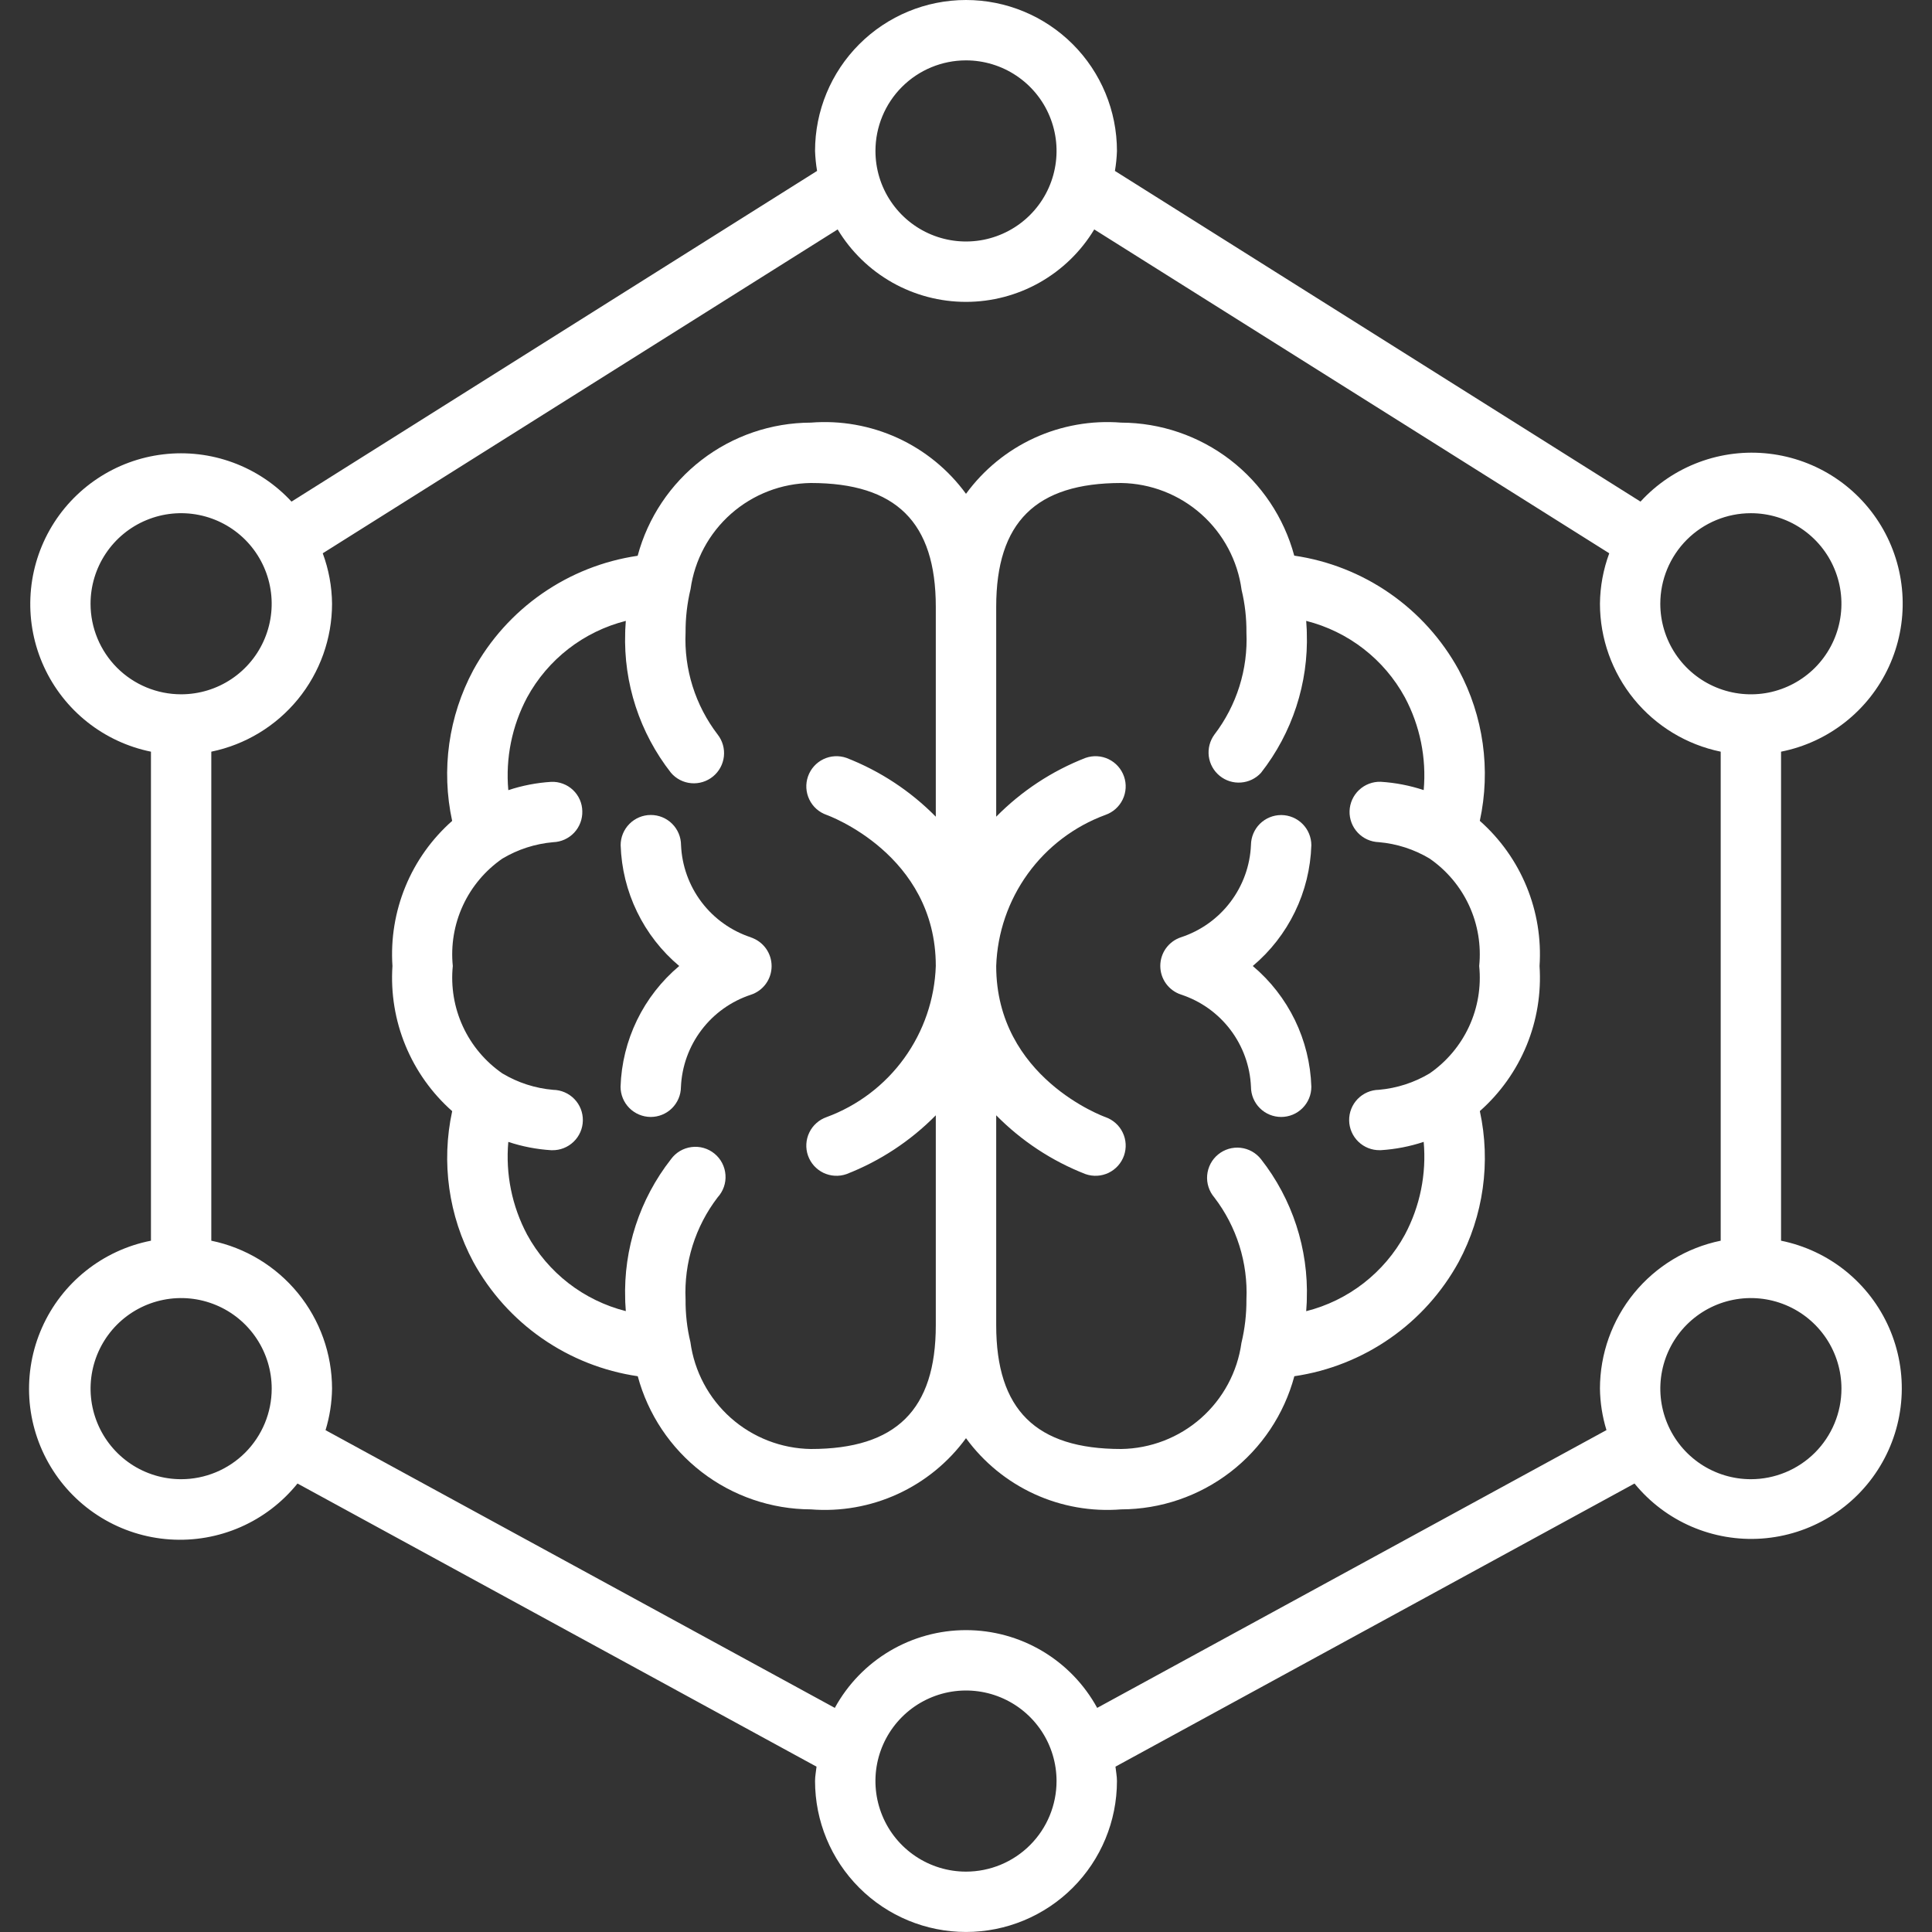
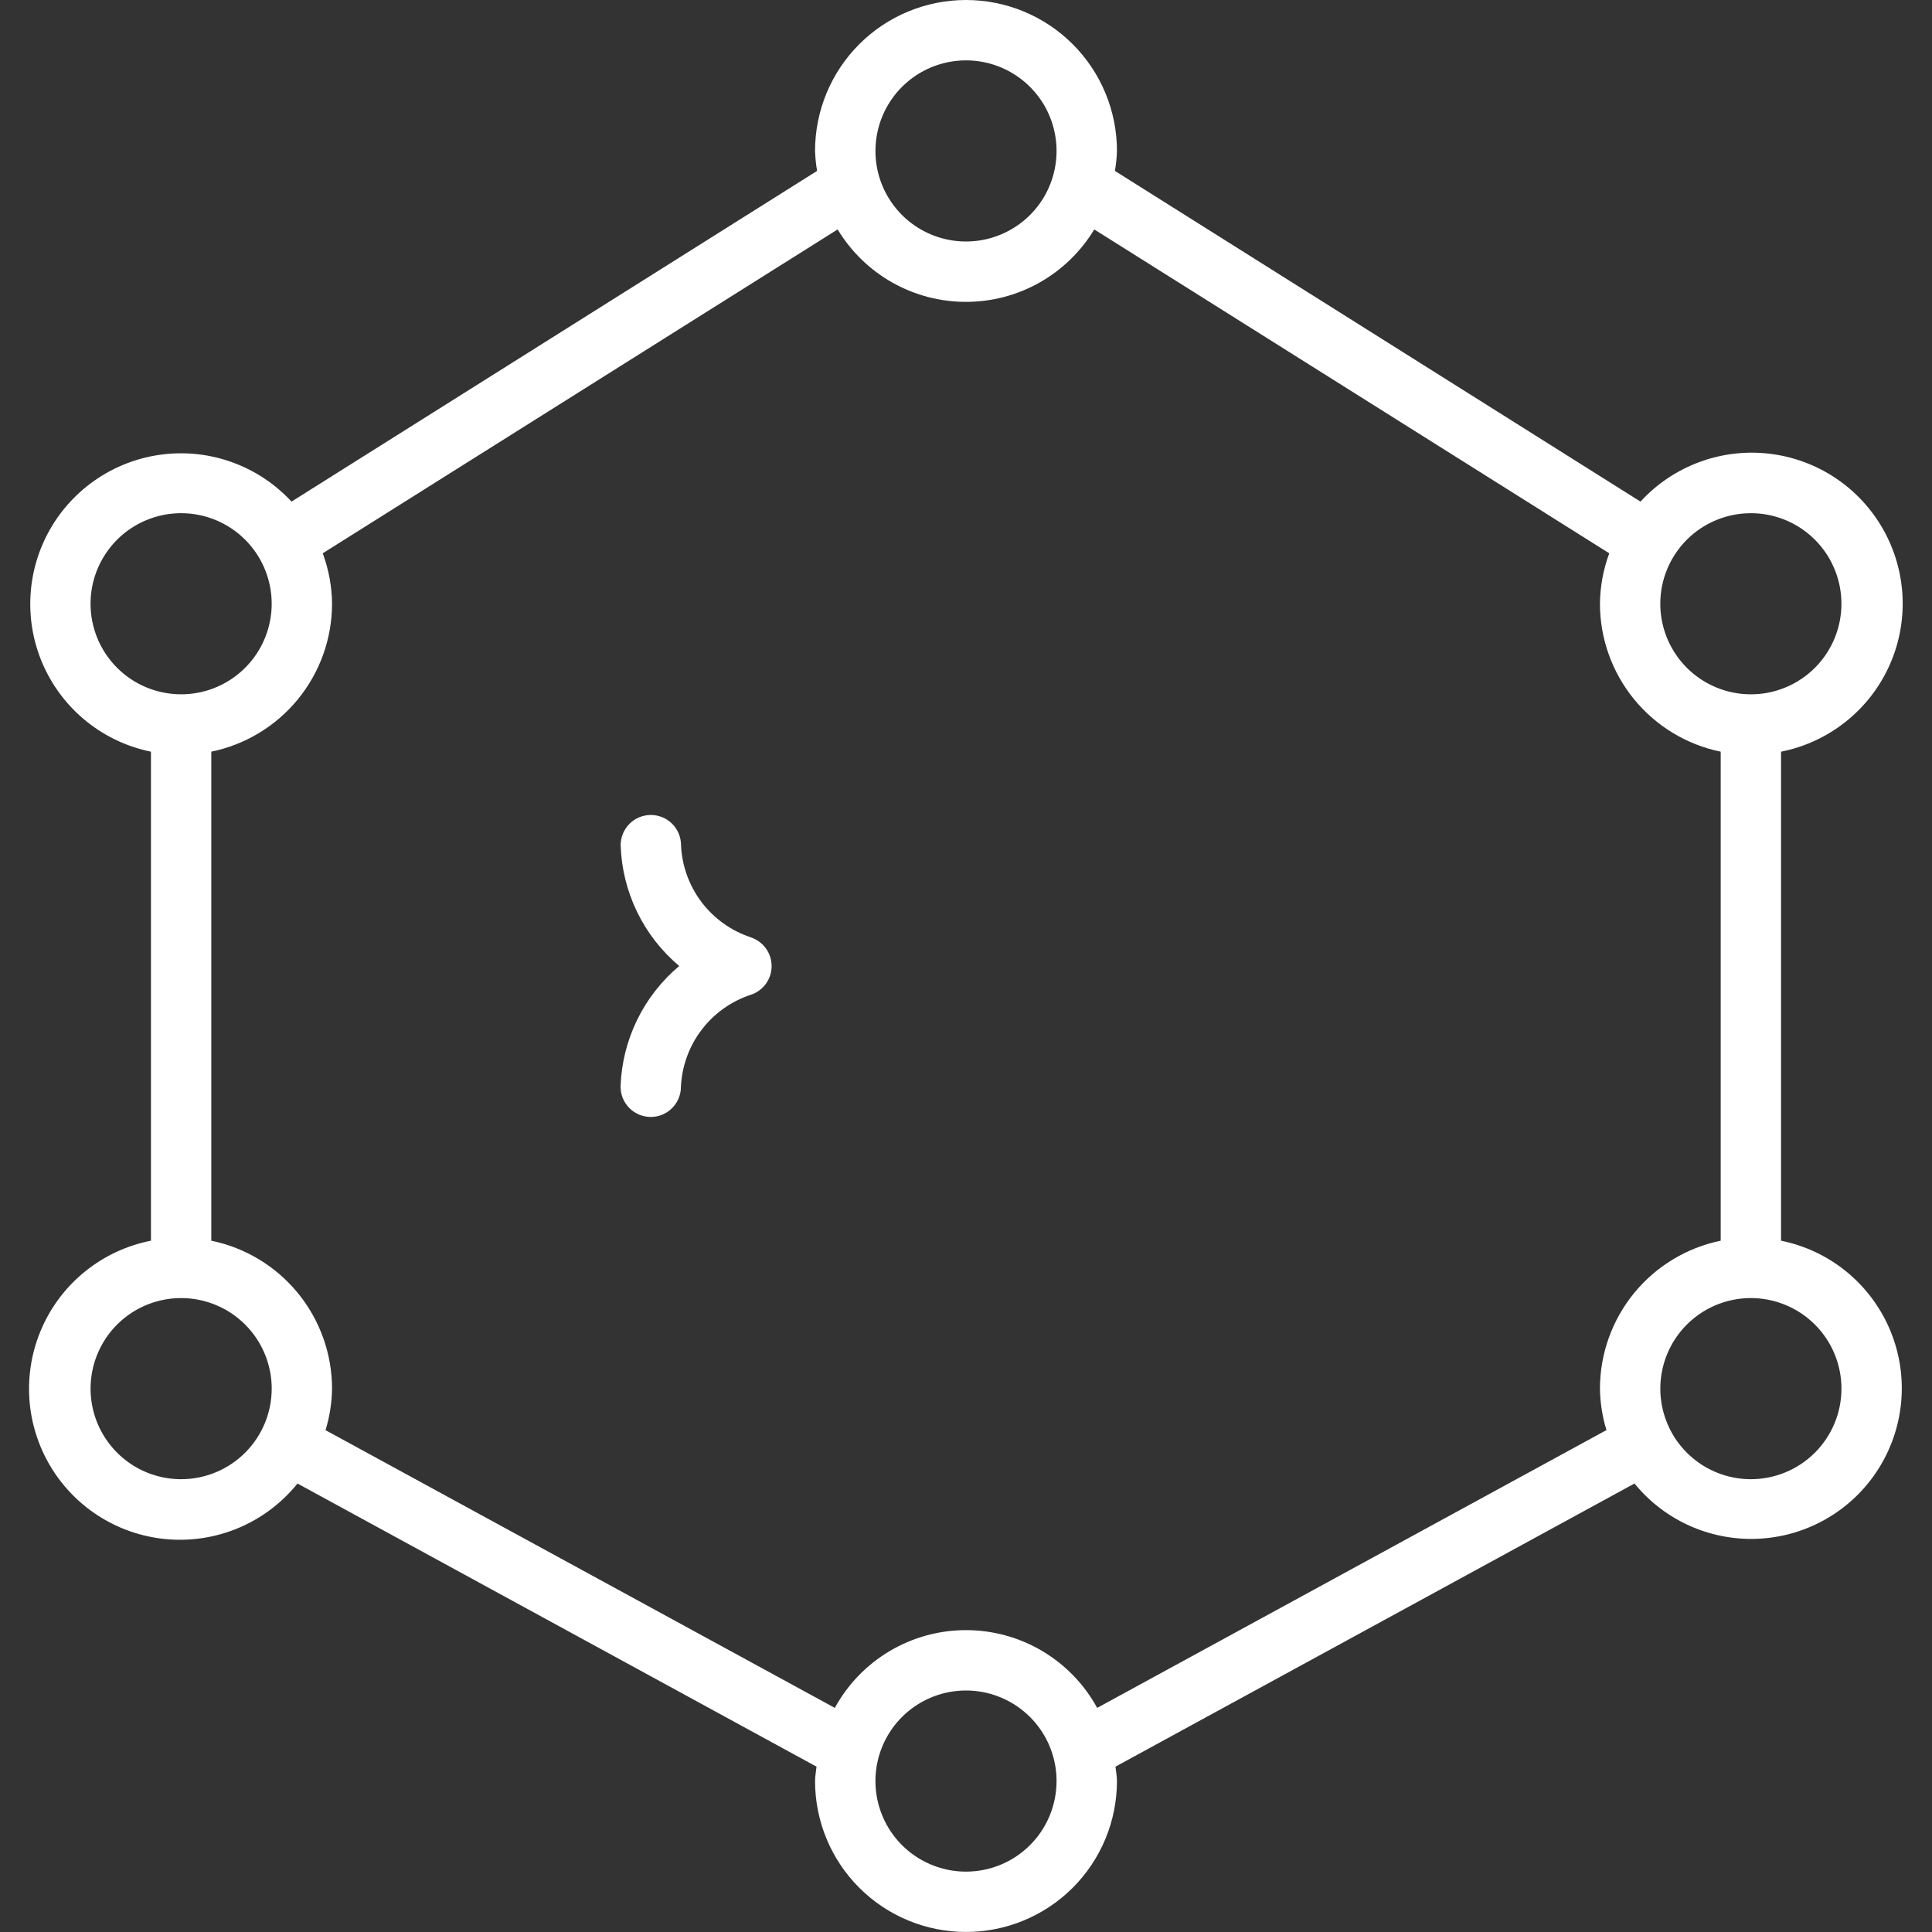
<svg xmlns="http://www.w3.org/2000/svg" width="60" height="60" viewBox="0 0 60 60" fill="none">
  <rect x="0" y="0" width="60" height="60" fill="#333333" stroke="none" />
  <g clip-path="url(#clip0_9_11)">
    <path d="M55.312 38.531V23.344C56.039 23.2 56.721 22.886 57.303 22.427C57.885 21.969 58.35 21.379 58.66 20.706C58.97 20.034 59.116 19.297 59.086 18.557C59.056 17.817 58.851 17.094 58.488 16.448C58.125 15.803 57.614 15.252 56.998 14.842C56.381 14.432 55.675 14.174 54.939 14.089C54.203 14.004 53.458 14.095 52.764 14.354C52.07 14.613 51.447 15.032 50.947 15.578L34.625 5.308C34.66 5.103 34.681 4.896 34.688 4.688C34.688 3.444 34.194 2.252 33.315 1.373C32.435 0.494 31.243 0 30 0C28.757 0 27.564 0.494 26.685 1.373C25.806 2.252 25.312 3.444 25.312 4.688C25.32 4.896 25.34 5.103 25.375 5.308L9.053 15.578C8.552 15.036 7.93 14.621 7.238 14.366C6.546 14.111 5.804 14.023 5.071 14.11C4.339 14.196 3.637 14.455 3.024 14.864C2.41 15.273 1.902 15.821 1.54 16.464C1.179 17.107 0.974 17.826 0.944 18.563C0.913 19.3 1.057 20.034 1.364 20.704C1.671 21.375 2.132 21.964 2.709 22.422C3.287 22.881 3.965 23.197 4.688 23.344V38.531C3.948 38.676 3.254 38.998 2.665 39.468C2.076 39.938 1.609 40.543 1.304 41.232C0.998 41.921 0.864 42.674 0.911 43.426C0.958 44.178 1.187 44.908 1.576 45.553C1.965 46.199 2.505 46.741 3.148 47.133C3.792 47.526 4.52 47.757 5.272 47.808C6.024 47.859 6.778 47.728 7.468 47.426C8.159 47.124 8.766 46.659 9.239 46.072L25.358 54.865C25.343 55.014 25.312 55.159 25.312 55.312C25.312 56.555 25.806 57.747 26.685 58.626C27.564 59.505 28.757 59.999 30 59.999C31.243 59.999 32.435 59.505 33.315 58.626C34.194 57.747 34.688 56.555 34.688 55.312C34.688 55.159 34.657 55.014 34.642 54.865L50.761 46.072C51.235 46.653 51.842 47.112 52.53 47.409C53.218 47.706 53.967 47.834 54.715 47.781C55.463 47.728 56.187 47.496 56.826 47.105C57.466 46.714 58.002 46.174 58.389 45.532C58.776 44.891 59.004 44.165 59.052 43.417C59.101 42.669 58.968 41.92 58.667 41.234C58.365 40.547 57.903 39.944 57.319 39.473C56.736 39.003 56.047 38.68 55.312 38.531ZM54.375 15.938C54.931 15.938 55.475 16.102 55.938 16.412C56.4 16.721 56.761 17.16 56.973 17.674C57.186 18.188 57.242 18.753 57.133 19.299C57.025 19.844 56.757 20.345 56.364 20.739C55.97 21.132 55.469 21.4 54.924 21.509C54.378 21.617 53.813 21.561 53.299 21.348C52.785 21.136 52.346 20.775 52.036 20.312C51.727 19.85 51.562 19.306 51.562 18.75C51.562 18.004 51.859 17.289 52.386 16.761C52.914 16.234 53.629 15.938 54.375 15.938ZM30 1.875C30.556 1.875 31.1 2.04 31.562 2.349C32.025 2.658 32.386 3.097 32.598 3.611C32.811 4.125 32.867 4.691 32.758 5.236C32.65 5.782 32.382 6.283 31.989 6.676C31.595 7.07 31.094 7.337 30.549 7.446C30.003 7.554 29.438 7.499 28.924 7.286C28.41 7.073 27.971 6.713 27.662 6.25C27.352 5.788 27.188 5.244 27.188 4.688C27.188 3.942 27.484 3.226 28.011 2.699C28.539 2.171 29.254 1.875 30 1.875ZM2.812 18.75C2.812 18.194 2.977 17.65 3.286 17.188C3.596 16.725 4.035 16.364 4.549 16.152C5.063 15.939 5.628 15.883 6.174 15.992C6.719 16.1 7.22 16.368 7.614 16.761C8.007 17.155 8.275 17.656 8.383 18.201C8.492 18.747 8.436 19.312 8.223 19.826C8.011 20.34 7.65 20.779 7.188 21.088C6.725 21.398 6.181 21.562 5.625 21.562C4.879 21.562 4.164 21.266 3.636 20.739C3.109 20.211 2.812 19.496 2.812 18.75ZM5.625 45.938C5.069 45.938 4.525 45.773 4.062 45.464C3.6 45.154 3.239 44.715 3.027 44.201C2.814 43.687 2.758 43.122 2.867 42.576C2.975 42.031 3.243 41.53 3.636 41.136C4.03 40.743 4.531 40.475 5.076 40.367C5.622 40.258 6.187 40.314 6.701 40.527C7.215 40.739 7.654 41.1 7.963 41.562C8.273 42.025 8.438 42.569 8.438 43.125C8.438 43.871 8.141 44.586 7.614 45.114C7.086 45.641 6.371 45.938 5.625 45.938ZM30 58.125C29.444 58.125 28.9 57.96 28.438 57.651C27.975 57.342 27.614 56.903 27.402 56.389C27.189 55.875 27.133 55.309 27.241 54.764C27.35 54.218 27.618 53.717 28.011 53.324C28.405 52.93 28.906 52.663 29.451 52.554C29.997 52.446 30.562 52.501 31.076 52.714C31.59 52.927 32.029 53.287 32.339 53.75C32.648 54.212 32.812 54.756 32.812 55.312C32.812 56.058 32.516 56.774 31.989 57.301C31.461 57.829 30.746 58.125 30 58.125ZM34.074 53.04C33.674 52.309 33.085 51.699 32.368 51.274C31.651 50.849 30.833 50.625 30 50.625C29.167 50.625 28.349 50.849 27.632 51.274C26.915 51.699 26.326 52.309 25.926 53.04L10.11 44.415C10.238 43.997 10.306 43.562 10.312 43.125C10.311 42.045 9.937 40.998 9.254 40.161C8.571 39.325 7.621 38.749 6.562 38.531V23.344C7.621 23.126 8.571 22.55 9.254 21.714C9.937 20.877 10.311 19.83 10.312 18.75C10.307 18.215 10.209 17.684 10.023 17.183L26.014 7.125C26.428 7.812 27.012 8.379 27.71 8.774C28.408 9.168 29.196 9.375 29.998 9.375C30.8 9.375 31.588 9.168 32.286 8.774C32.984 8.379 33.569 7.812 33.983 7.125L49.977 17.183C49.791 17.684 49.693 18.215 49.688 18.75C49.689 19.83 50.063 20.877 50.746 21.714C51.429 22.55 52.379 23.126 53.438 23.344V38.531C52.379 38.749 51.429 39.325 50.746 40.161C50.063 40.998 49.689 42.045 49.688 43.125C49.694 43.562 49.762 43.995 49.89 44.413L34.074 53.04ZM54.375 45.938C53.819 45.938 53.275 45.773 52.812 45.464C52.35 45.154 51.989 44.715 51.777 44.201C51.564 43.687 51.508 43.122 51.617 42.576C51.725 42.031 51.993 41.53 52.386 41.136C52.78 40.743 53.281 40.475 53.826 40.367C54.372 40.258 54.937 40.314 55.451 40.527C55.965 40.739 56.404 41.1 56.714 41.562C57.023 42.025 57.188 42.569 57.188 43.125C57.188 43.871 56.891 44.586 56.364 45.114C55.836 45.641 55.121 45.938 54.375 45.938Z" fill="white" />
    <path d="M23.321 29.11C22.711 28.91 22.176 28.529 21.788 28.017C21.4 27.505 21.177 26.886 21.15 26.244C21.149 25.996 21.05 25.758 20.873 25.582C20.697 25.407 20.458 25.309 20.21 25.31C19.961 25.31 19.723 25.41 19.548 25.586C19.372 25.763 19.274 26.001 19.275 26.25C19.298 26.968 19.471 27.673 19.785 28.319C20.098 28.965 20.544 29.538 21.094 30C20.544 30.462 20.097 31.035 19.783 31.681C19.469 32.327 19.295 33.032 19.272 33.75C19.272 33.997 19.37 34.235 19.544 34.41C19.718 34.586 19.955 34.685 20.202 34.688H20.21C20.457 34.688 20.694 34.59 20.869 34.417C21.044 34.243 21.145 34.007 21.147 33.76C21.174 33.118 21.397 32.5 21.785 31.988C22.173 31.475 22.708 31.094 23.318 30.893C23.506 30.832 23.669 30.712 23.785 30.553C23.901 30.393 23.963 30.2 23.963 30.003C23.963 29.805 23.901 29.613 23.785 29.453C23.669 29.293 23.506 29.174 23.318 29.112L23.321 29.11Z" fill="white" />
-     <path d="M45.957 25.492C46.303 23.902 46.07 22.24 45.301 20.805C44.782 19.859 44.051 19.046 43.165 18.43C42.279 17.814 41.262 17.412 40.194 17.256C39.875 16.073 39.176 15.028 38.205 14.281C37.233 13.535 36.044 13.129 34.819 13.125C33.894 13.051 32.965 13.216 32.121 13.602C31.278 13.989 30.547 14.586 30 15.336C29.453 14.586 28.722 13.989 27.879 13.602C27.035 13.216 26.106 13.051 25.181 13.125C23.955 13.128 22.764 13.535 21.792 14.282C20.82 15.03 20.121 16.076 19.803 17.26C18.735 17.417 17.718 17.82 16.833 18.436C15.947 19.052 15.216 19.866 14.698 20.812C13.93 22.246 13.697 23.905 14.042 25.494C13.409 26.054 12.912 26.751 12.591 27.532C12.27 28.313 12.132 29.157 12.188 30C12.132 30.843 12.27 31.688 12.592 32.469C12.914 33.251 13.41 33.948 14.043 34.508C13.698 36.097 13.931 37.757 14.699 39.19C15.218 40.137 15.949 40.95 16.835 41.565C17.721 42.181 18.738 42.583 19.806 42.74C20.124 43.923 20.823 44.969 21.794 45.717C22.765 46.464 23.956 46.871 25.181 46.875C26.106 46.949 27.035 46.785 27.879 46.398C28.722 46.011 29.453 45.414 30 44.664C30.547 45.414 31.278 46.011 32.121 46.398C32.965 46.785 33.894 46.949 34.819 46.875C36.045 46.872 37.236 46.465 38.208 45.718C39.18 44.97 39.879 43.924 40.197 42.74C41.265 42.583 42.282 42.18 43.167 41.564C44.053 40.948 44.784 40.134 45.302 39.188C46.07 37.754 46.303 36.095 45.958 34.506C46.591 33.946 47.087 33.249 47.409 32.468C47.73 31.687 47.868 30.843 47.812 30C47.868 29.157 47.73 28.312 47.408 27.531C47.087 26.75 46.59 26.052 45.957 25.492ZM25.181 45C24.264 44.986 23.381 44.643 22.695 44.034C22.009 43.424 21.564 42.589 21.441 41.679C21.337 41.247 21.287 40.804 21.291 40.359C21.239 39.217 21.592 38.093 22.287 37.185C22.373 37.091 22.439 36.98 22.481 36.86C22.523 36.739 22.54 36.612 22.53 36.485C22.521 36.358 22.486 36.234 22.427 36.12C22.369 36.007 22.287 35.907 22.189 35.827C22.09 35.746 21.976 35.686 21.853 35.651C21.731 35.616 21.602 35.606 21.476 35.623C21.349 35.639 21.228 35.681 21.118 35.745C21.008 35.81 20.913 35.897 20.838 36C19.866 37.241 19.362 38.784 19.416 40.359C19.416 40.482 19.431 40.597 19.435 40.718C18.788 40.554 18.182 40.259 17.655 39.851C17.128 39.442 16.69 38.929 16.371 38.344C15.9 37.461 15.697 36.46 15.786 35.463C16.218 35.606 16.666 35.693 17.121 35.721H17.148C17.396 35.725 17.637 35.63 17.815 35.457C17.994 35.285 18.097 35.048 18.101 34.799C18.105 34.55 18.011 34.31 17.838 34.132C17.665 33.953 17.428 33.85 17.18 33.846C16.622 33.798 16.083 33.624 15.603 33.337C15.071 32.969 14.647 32.466 14.376 31.879C14.105 31.292 13.997 30.643 14.062 30C13.997 29.357 14.105 28.709 14.376 28.122C14.646 27.536 15.07 27.033 15.601 26.665C16.081 26.378 16.621 26.204 17.179 26.155C17.426 26.147 17.66 26.041 17.83 25.861C18 25.68 18.091 25.44 18.084 25.192C18.082 25.069 18.056 24.947 18.006 24.834C17.956 24.721 17.884 24.619 17.794 24.534C17.704 24.449 17.599 24.383 17.483 24.34C17.367 24.296 17.244 24.276 17.121 24.281C16.666 24.309 16.218 24.396 15.786 24.539C15.697 23.543 15.9 22.542 16.37 21.659C16.689 21.073 17.127 20.559 17.654 20.15C18.182 19.741 18.788 19.446 19.435 19.282C19.431 19.402 19.416 19.518 19.416 19.641C19.362 21.216 19.866 22.759 20.838 24C20.997 24.186 21.223 24.302 21.467 24.323C21.712 24.344 21.954 24.269 22.143 24.114C22.333 23.959 22.454 23.735 22.481 23.492C22.508 23.248 22.438 23.004 22.287 22.811C21.593 21.904 21.24 20.782 21.291 19.641C21.288 19.188 21.34 18.736 21.446 18.295C21.573 17.39 22.018 16.561 22.704 15.956C23.389 15.352 24.268 15.012 25.181 15C27.83 15 29.062 16.219 29.062 18.844V25.363C28.276 24.566 27.331 23.943 26.288 23.537C26.053 23.455 25.795 23.469 25.571 23.577C25.347 23.685 25.175 23.878 25.093 24.113C25.011 24.347 25.026 24.605 25.134 24.829C25.241 25.053 25.434 25.225 25.669 25.307C25.703 25.318 29.062 26.531 29.062 30C29.027 31.031 28.685 32.028 28.081 32.864C27.477 33.7 26.637 34.337 25.669 34.693C25.552 34.734 25.445 34.797 25.354 34.879C25.262 34.961 25.187 35.06 25.134 35.171C25.08 35.282 25.049 35.402 25.042 35.525C25.035 35.648 25.052 35.771 25.093 35.888C25.134 36.004 25.197 36.111 25.279 36.203C25.361 36.294 25.46 36.369 25.571 36.423C25.682 36.476 25.802 36.507 25.925 36.514C26.048 36.521 26.171 36.504 26.288 36.463C27.331 36.057 28.276 35.434 29.062 34.637V41.156C29.062 43.781 27.83 45 25.181 45ZM43.63 38.344C43.311 38.93 42.873 39.443 42.346 39.852C41.818 40.261 41.212 40.557 40.565 40.72C40.569 40.6 40.584 40.485 40.584 40.362C40.639 38.786 40.135 37.241 39.162 36C39.085 35.902 38.989 35.82 38.88 35.759C38.771 35.698 38.651 35.66 38.527 35.646C38.403 35.632 38.277 35.644 38.157 35.679C38.038 35.715 37.926 35.774 37.83 35.853C37.733 35.932 37.653 36.03 37.595 36.14C37.537 36.251 37.501 36.372 37.49 36.496C37.479 36.621 37.493 36.746 37.532 36.865C37.57 36.984 37.631 37.094 37.713 37.189C38.407 38.096 38.76 39.218 38.709 40.359C38.712 40.812 38.66 41.264 38.554 41.705C38.428 42.61 37.981 43.439 37.296 44.044C36.611 44.648 35.732 44.987 34.819 45C32.17 45 30.938 43.781 30.938 41.156V34.637C31.724 35.434 32.669 36.057 33.712 36.463C33.829 36.504 33.952 36.521 34.075 36.514C34.198 36.507 34.318 36.476 34.429 36.423C34.54 36.369 34.639 36.294 34.721 36.203C34.803 36.111 34.866 36.004 34.907 35.888C34.947 35.771 34.965 35.648 34.958 35.525C34.951 35.402 34.92 35.282 34.866 35.171C34.813 35.06 34.738 34.961 34.646 34.879C34.554 34.797 34.447 34.734 34.331 34.693C34.297 34.682 30.938 33.469 30.938 30C30.973 28.969 31.315 27.972 31.919 27.136C32.523 26.3 33.363 25.663 34.331 25.307C34.566 25.225 34.758 25.053 34.866 24.829C34.974 24.605 34.989 24.347 34.907 24.113C34.825 23.878 34.653 23.685 34.429 23.577C34.205 23.469 33.947 23.455 33.712 23.537C32.669 23.943 31.724 24.566 30.938 25.363V18.844C30.938 16.219 32.17 15 34.819 15C35.736 15.014 36.619 15.357 37.305 15.966C37.991 16.576 38.437 17.411 38.559 18.321C38.663 18.753 38.713 19.196 38.709 19.641C38.761 20.783 38.408 21.907 37.713 22.815C37.572 23.009 37.51 23.249 37.54 23.487C37.571 23.724 37.691 23.942 37.877 24.093C38.062 24.245 38.299 24.32 38.538 24.302C38.777 24.285 39.001 24.177 39.162 24C40.134 22.759 40.638 21.216 40.584 19.641C40.584 19.518 40.569 19.403 40.565 19.282C41.212 19.446 41.818 19.741 42.345 20.149C42.873 20.558 43.31 21.071 43.629 21.656C44.1 22.539 44.303 23.54 44.214 24.537C43.782 24.394 43.334 24.307 42.879 24.279C42.631 24.271 42.389 24.363 42.208 24.533C42.026 24.703 41.92 24.939 41.912 25.187C41.904 25.436 41.996 25.678 42.166 25.859C42.336 26.04 42.572 26.146 42.82 26.154C43.378 26.202 43.917 26.376 44.397 26.663C44.929 27.031 45.353 27.534 45.624 28.121C45.895 28.708 46.003 29.357 45.938 30C46.003 30.643 45.895 31.291 45.624 31.878C45.353 32.464 44.93 32.967 44.399 33.335C43.919 33.622 43.379 33.796 42.821 33.845C42.573 33.849 42.336 33.952 42.163 34.13C41.99 34.309 41.895 34.549 41.899 34.798C41.903 35.046 42.006 35.283 42.185 35.456C42.364 35.629 42.603 35.724 42.852 35.72H42.879C43.334 35.692 43.782 35.605 44.214 35.462C44.303 36.459 44.101 37.46 43.63 38.344Z" fill="white" />
-     <path d="M40.725 26.25C40.725 26.003 40.627 25.765 40.453 25.59C40.279 25.414 40.042 25.314 39.795 25.312H39.788C39.541 25.312 39.304 25.41 39.128 25.583C38.953 25.757 38.853 25.993 38.85 26.24C38.823 26.882 38.6 27.5 38.212 28.012C37.824 28.525 37.289 28.906 36.679 29.107C36.491 29.168 36.328 29.288 36.212 29.447C36.096 29.607 36.034 29.8 36.034 29.997C36.034 30.195 36.096 30.387 36.212 30.547C36.328 30.707 36.491 30.826 36.679 30.888C37.289 31.088 37.824 31.469 38.212 31.981C38.6 32.493 38.823 33.112 38.85 33.754C38.851 34.002 38.95 34.241 39.127 34.416C39.303 34.591 39.542 34.689 39.79 34.688C40.039 34.688 40.277 34.588 40.452 34.412C40.628 34.236 40.726 33.997 40.725 33.748C40.702 33.031 40.528 32.326 40.215 31.68C39.901 31.035 39.456 30.462 38.906 30C39.456 29.538 39.902 28.965 40.215 28.319C40.529 27.673 40.702 26.968 40.725 26.25Z" fill="white" />
  </g>
  <defs>
    <clipPath id="clip0_9_11">
      <rect width="60" height="60" fill="white" />
    </clipPath>
  </defs>
</svg>